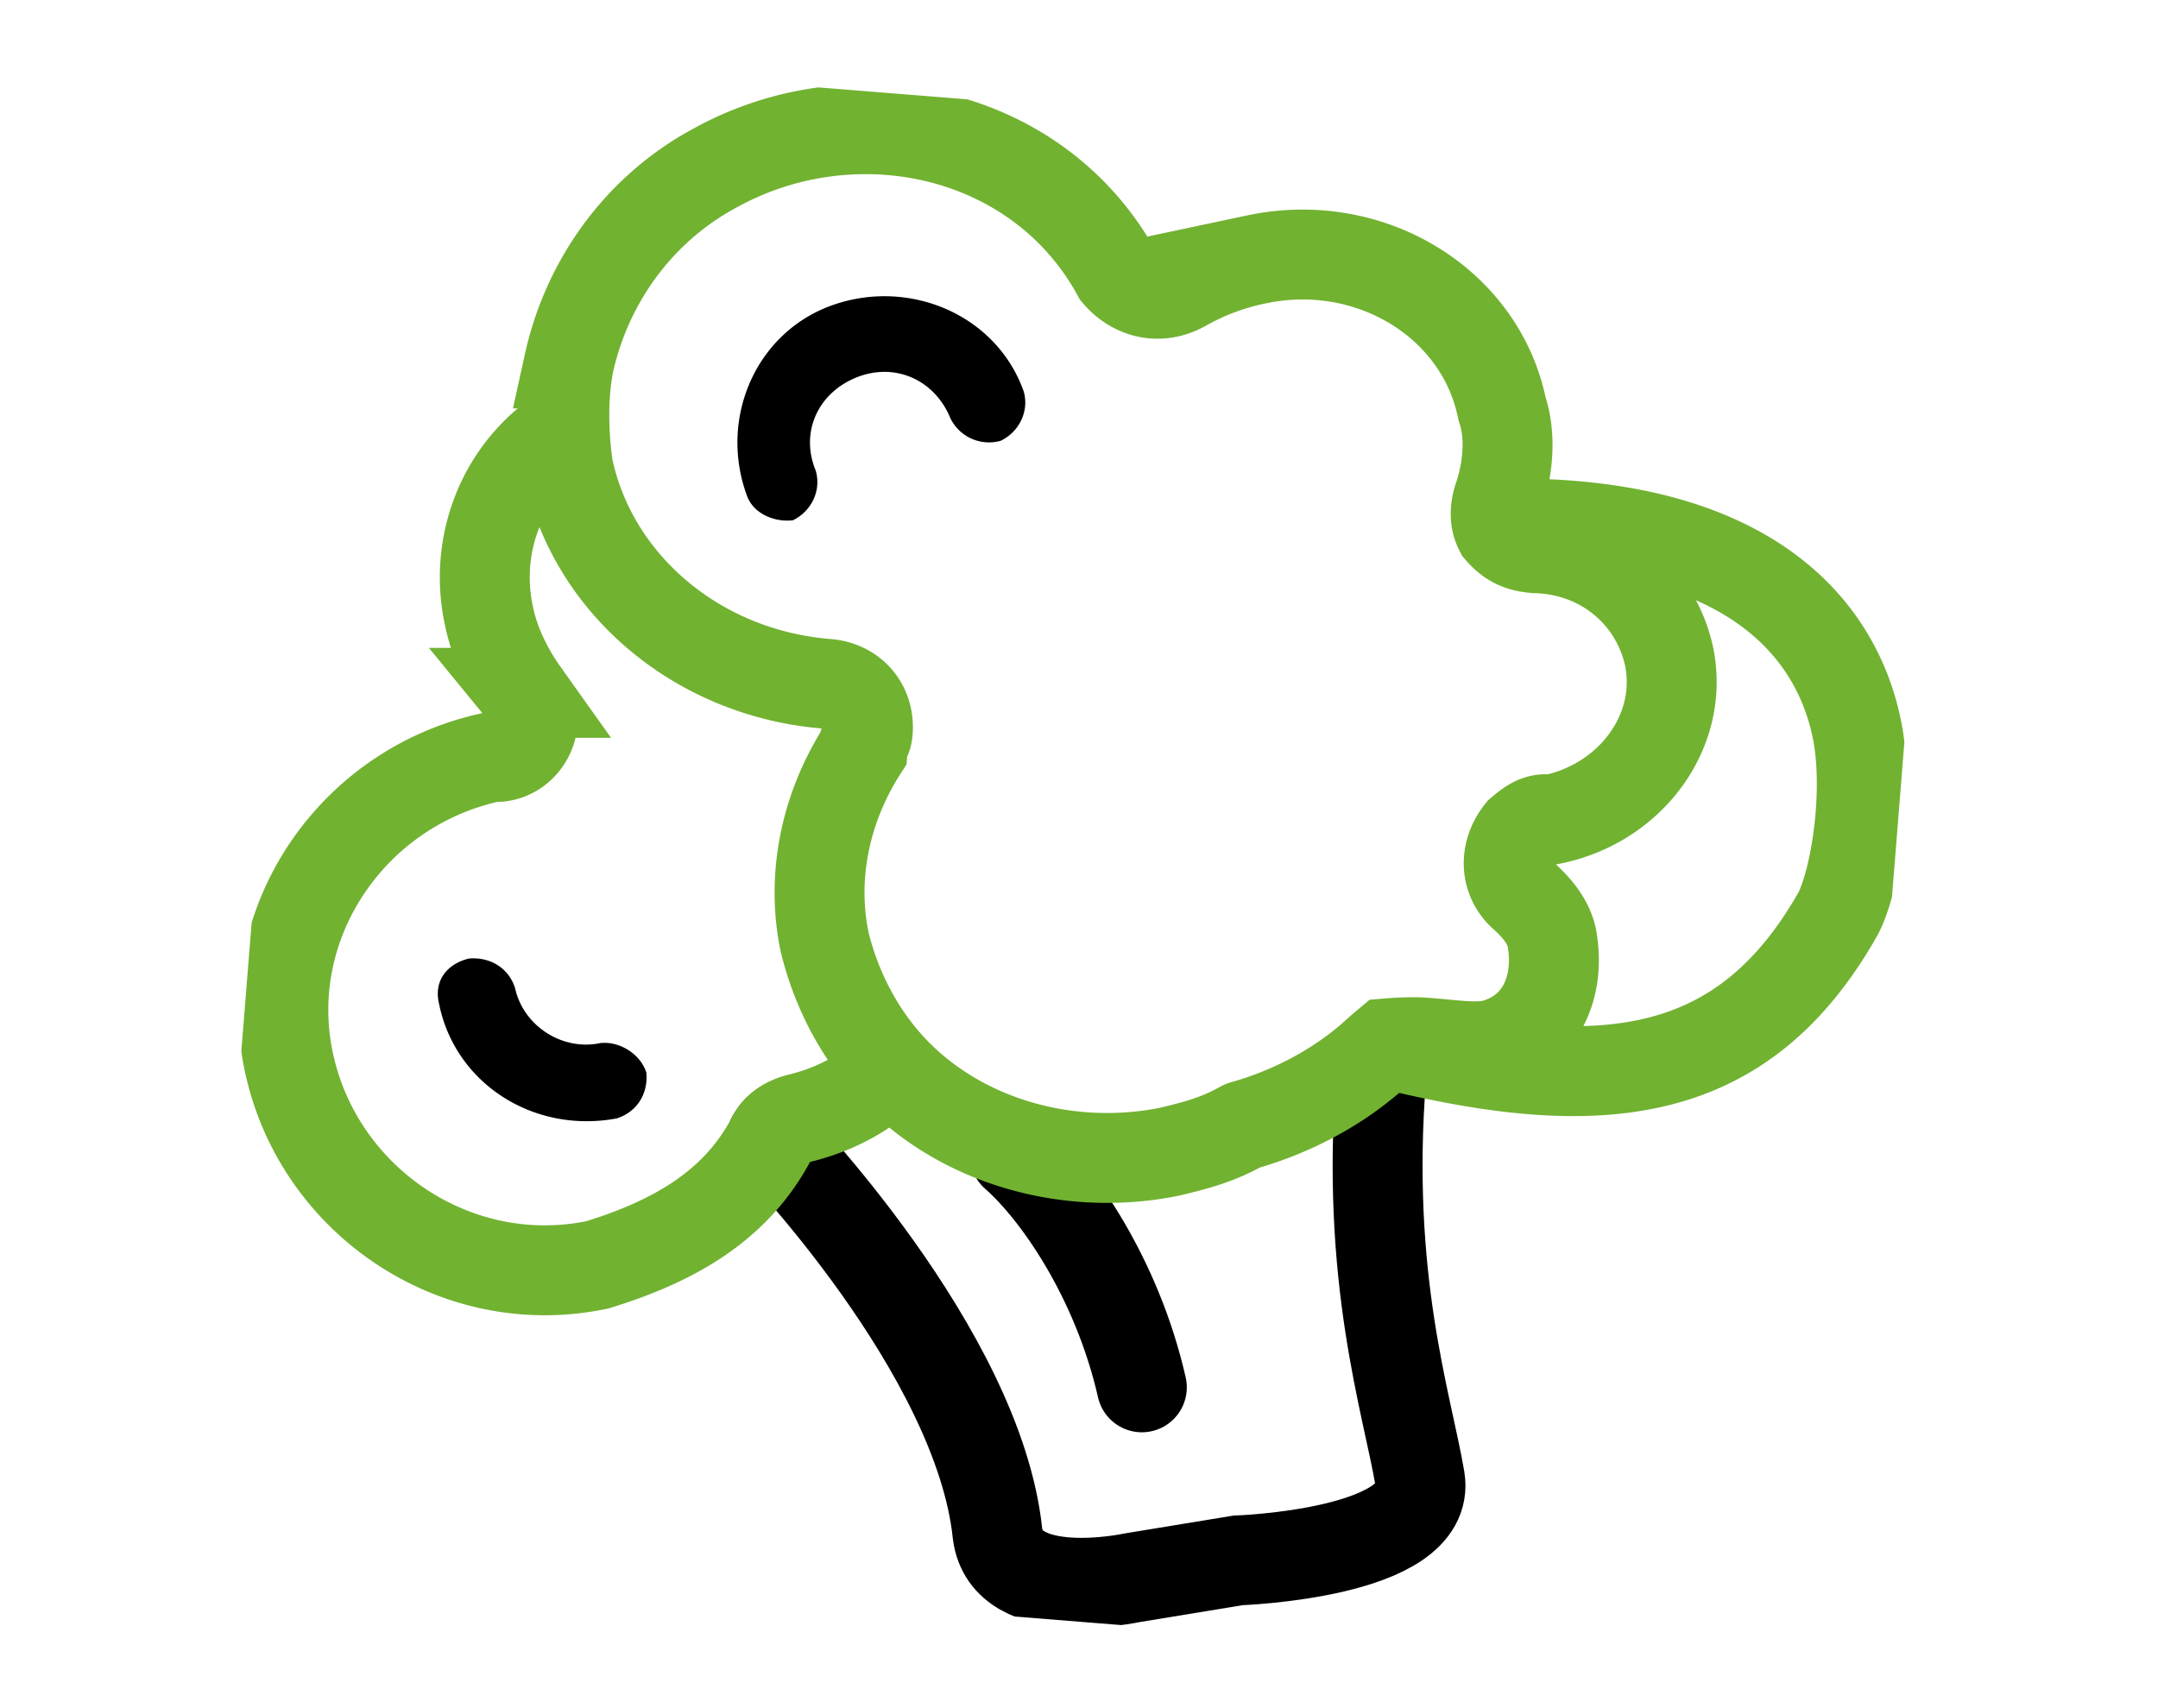
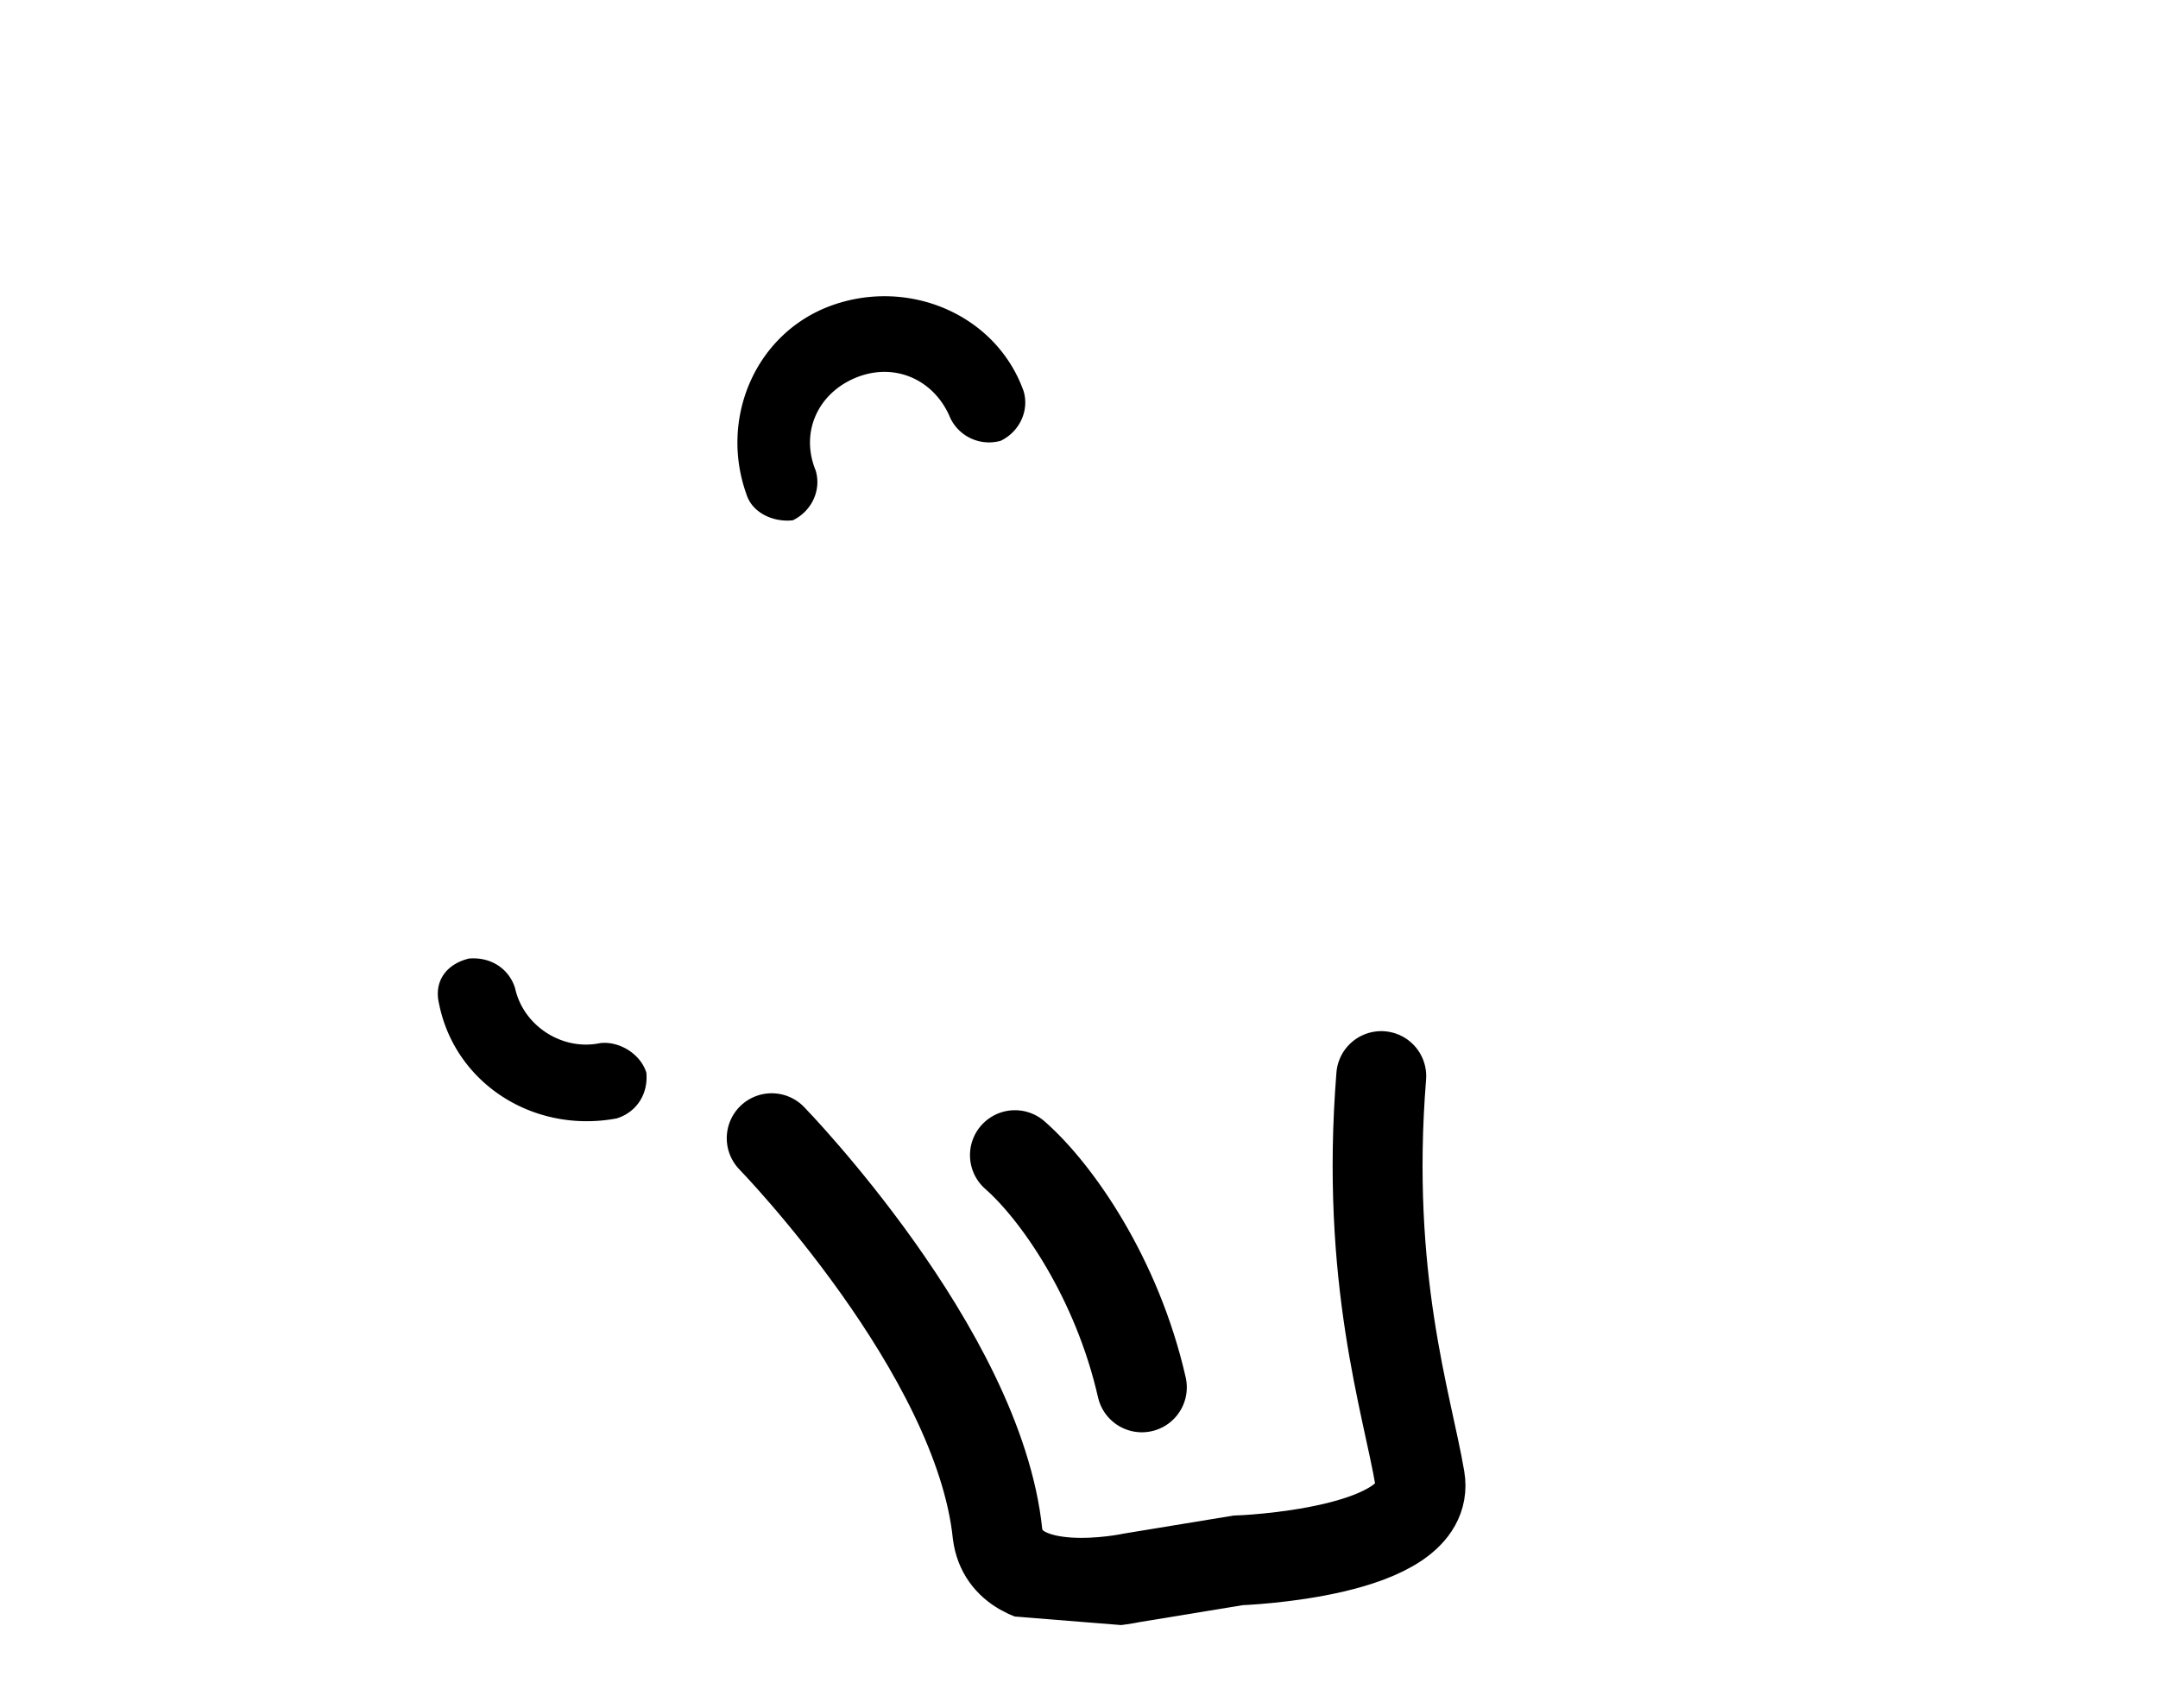
<svg xmlns="http://www.w3.org/2000/svg" width="48" height="38" fill="none">
  <g clip-path="url(#a)" transform="translate(4.365 .19)">
    <path stroke="#000" stroke-linecap="round" stroke-miterlimit="10" stroke-width="2" d="M12.8 25.131s4.602 4.732 5.023 8.799c.205 1.58 2.992.98 2.992.98l2.356-.387s4.328-.147 4.047-1.816c-.282-1.668-1.22-4.46-.86-8.958" />
    <path stroke="#000" stroke-linecap="round" stroke-miterlimit="10" stroke-width="2" d="M18.21 25.508c.93.815 2.27 2.734 2.823 5.165" />
    <path fill="#000" d="M12.239 10.808c-.611-1.696.206-3.606 1.914-4.21 1.709-.603 3.636.21 4.247 1.905.132.422-.072.9-.504 1.112a.955.955 0 0 1-1.122-.502c-.347-.85-1.228-1.25-2.085-.908-.858.343-1.26 1.216-.913 2.067.132.423-.072.9-.504 1.112-.42.05-.901-.154-1.033-.576zM8.986 23.015c-.844.179-1.712-.384-1.894-1.222-.132-.422-.525-.7-1.026-.659-.508.124-.789.513-.663 1.017.357 1.757 2.093 2.884 3.947 2.54.425-.131.706-.52.662-1.018-.132-.422-.607-.707-1.026-.658Z" />
-     <path stroke="#71b231" stroke-miterlimit="10" stroke-width="2" d="M8.29 7.895c-.142.73-.125 1.554-.02 2.303.54 2.595 2.87 4.593 5.757 4.824.577.047.956.489.91 1.061-.013.164-.102.24-.115.403-.853 1.33-1.143 2.871-.842 4.295.314 1.26.971 2.383 1.902 3.198 1.551 1.36 3.752 1.865 5.777 1.45.508-.123 1.016-.247 1.537-.534.108-.06.085-.044.171-.069 1.105-.323 2.148-.898 2.955-1.656l.178-.15s.5-.043.832-.016c.665.053 1.007.113 1.425.064 1.099-.24 1.573-1.223 1.41-2.307-.049-.415-.353-.769-.663-1.04-.386-.36-.423-.94-.053-1.404.178-.15.356-.3.603-.281l.083.007c1.771-.352 2.98-1.984 2.617-3.66-.307-1.341-1.472-2.34-2.963-2.377-.34-.027-.567-.123-.799-.393-.125-.237-.104-.506-.023-.743.217-.641.276-1.377.075-1.97-.477-2.343-2.929-3.856-5.462-3.319a5.508 5.508 0 0 0-1.626.61c-.521.288-1.092.16-1.471-.282-1.737-3.185-5.815-4.088-8.942-2.363-1.734.931-2.862 2.57-3.254 4.349Z" />
-     <path stroke="#71b231" stroke-miterlimit="10" stroke-width="2" d="M8.432 9.223c-1.564.863-2.285 2.616-1.921 4.291.119.586.403 1.185.776 1.709a.887.887 0 0 1-.099 1.227.805.805 0 0 1-.597.199c-3.123.655-5.194 3.7-4.529 6.798.665 3.1 3.737 5.156 6.86 4.501 1.703-.522 3.094-1.316 3.879-2.817.102-.239.363-.382.617-.444.762-.186 1.454-.542 1.995-1.075M26.418 23.012c4.8 1.208 7.98.887 10.11-2.893.395-.792.685-2.726.41-4.083-.477-2.343-2.533-4.648-7.85-4.58" />
  </g>
  <defs>
    <clipPath id="a">
      <path fill="#fff" d="M0 0h36.323v33.56H0z" transform="rotate(4.583 -9.461 35.331)" />
    </clipPath>
  </defs>
</svg>